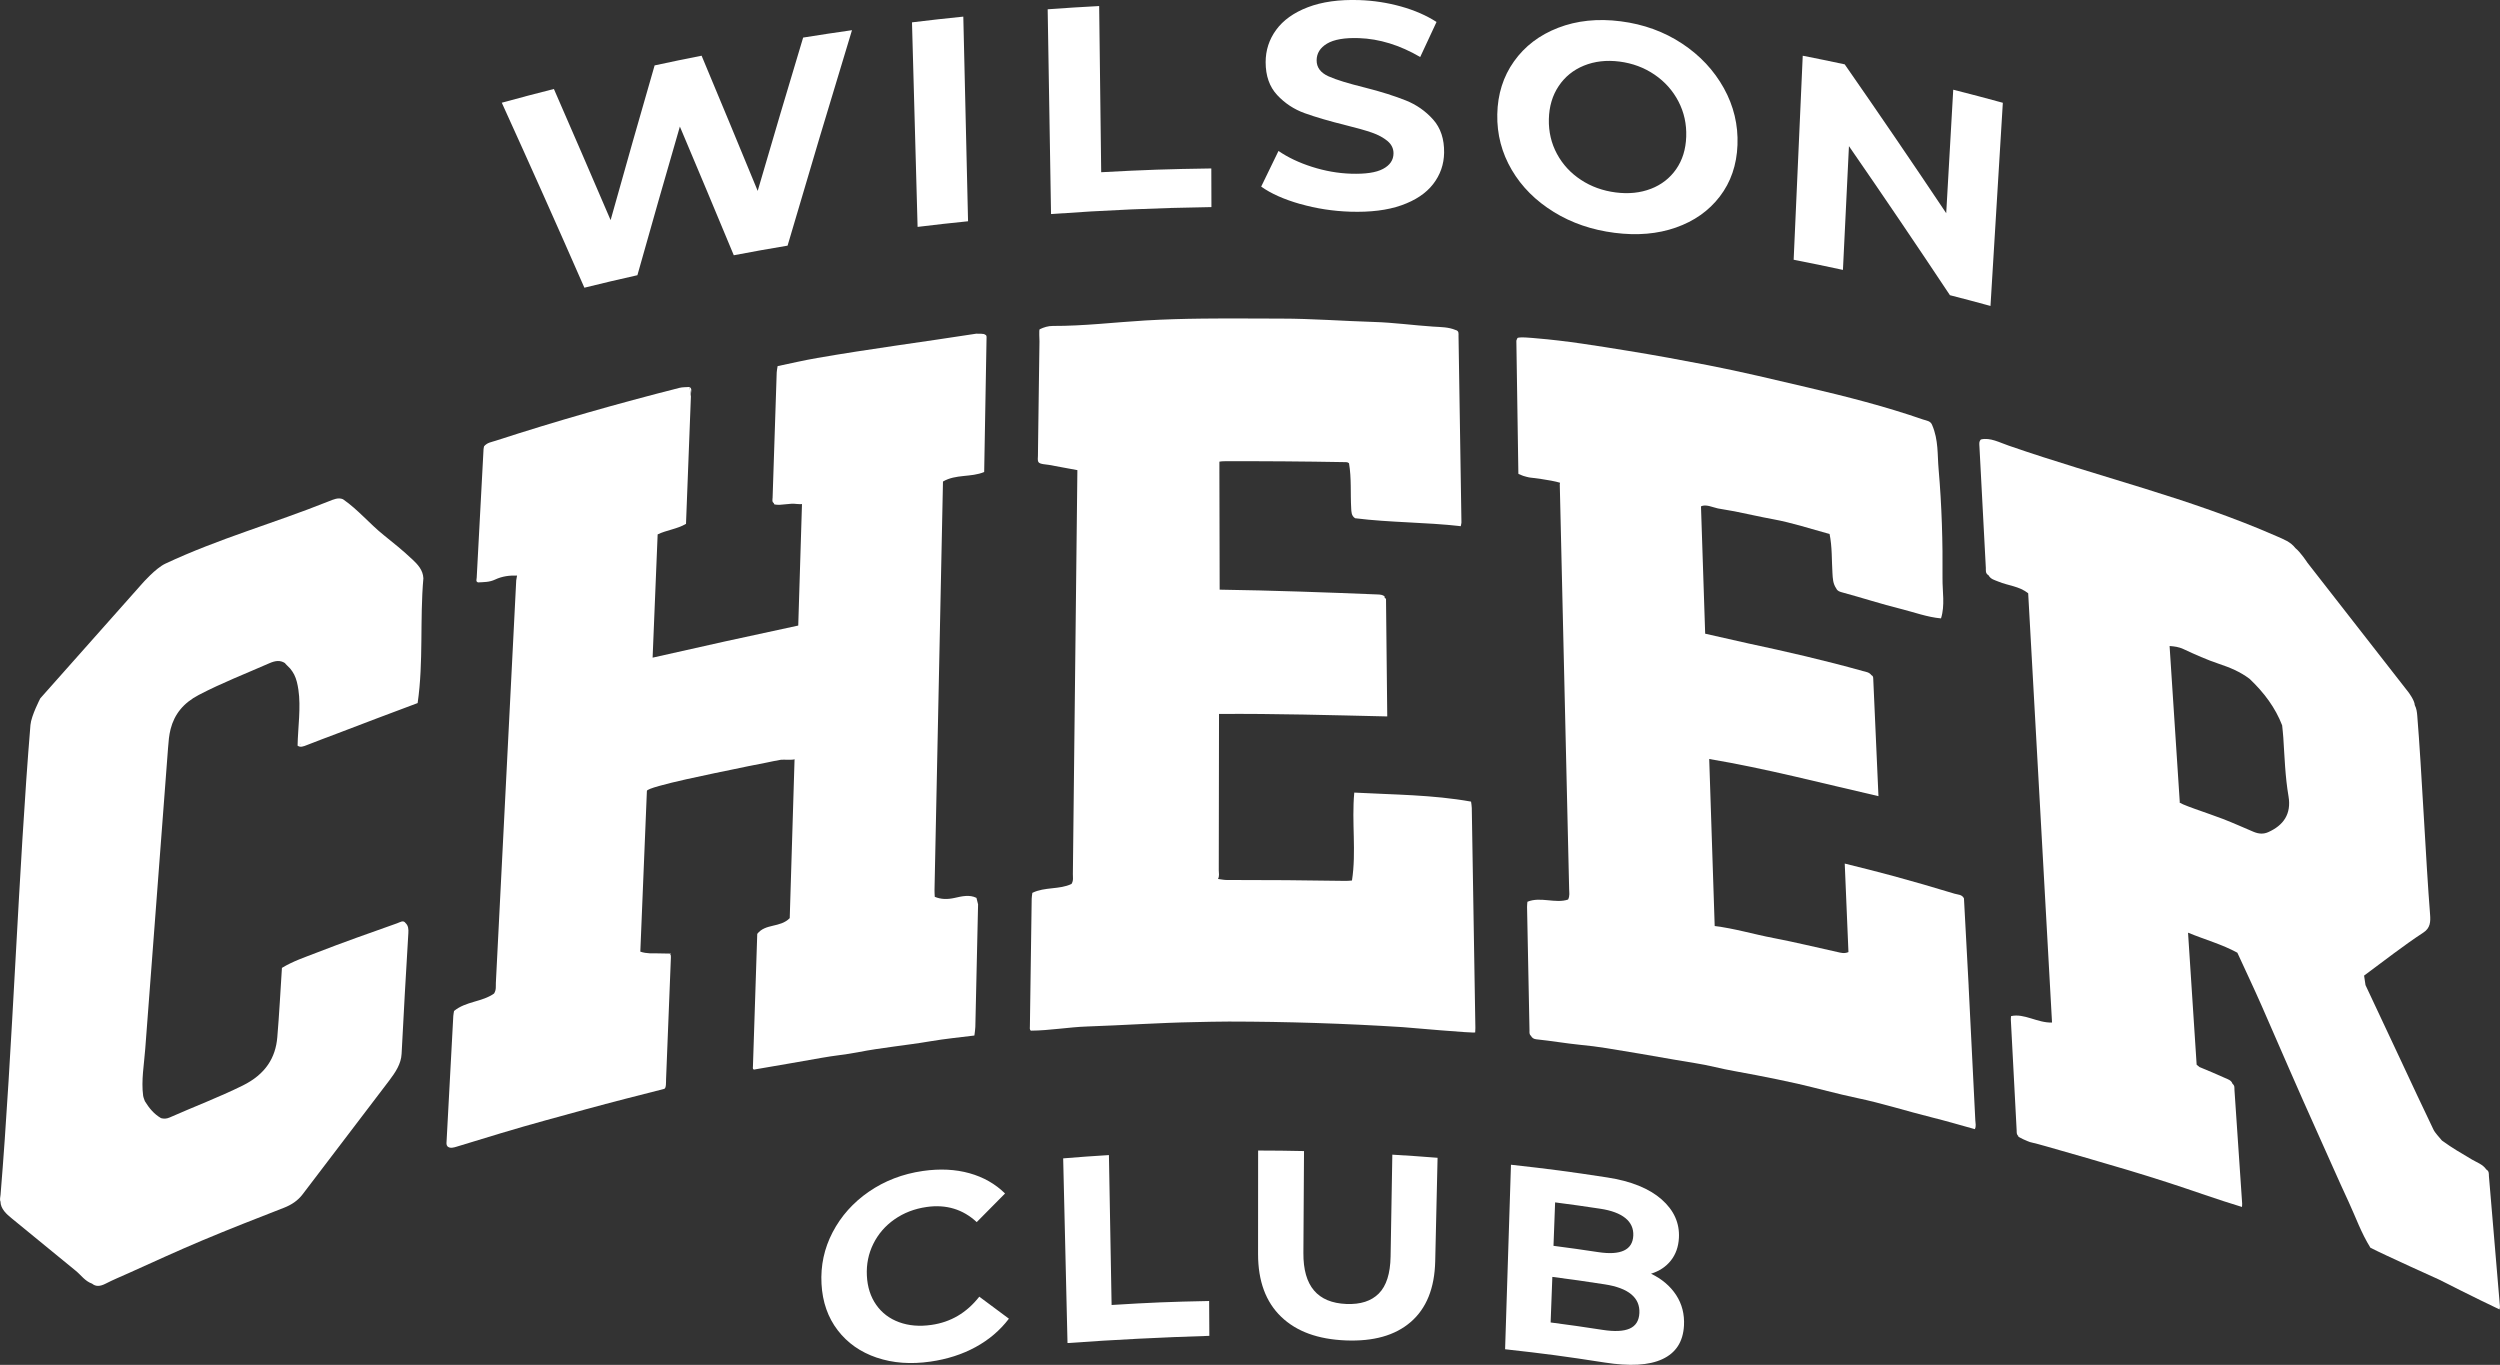
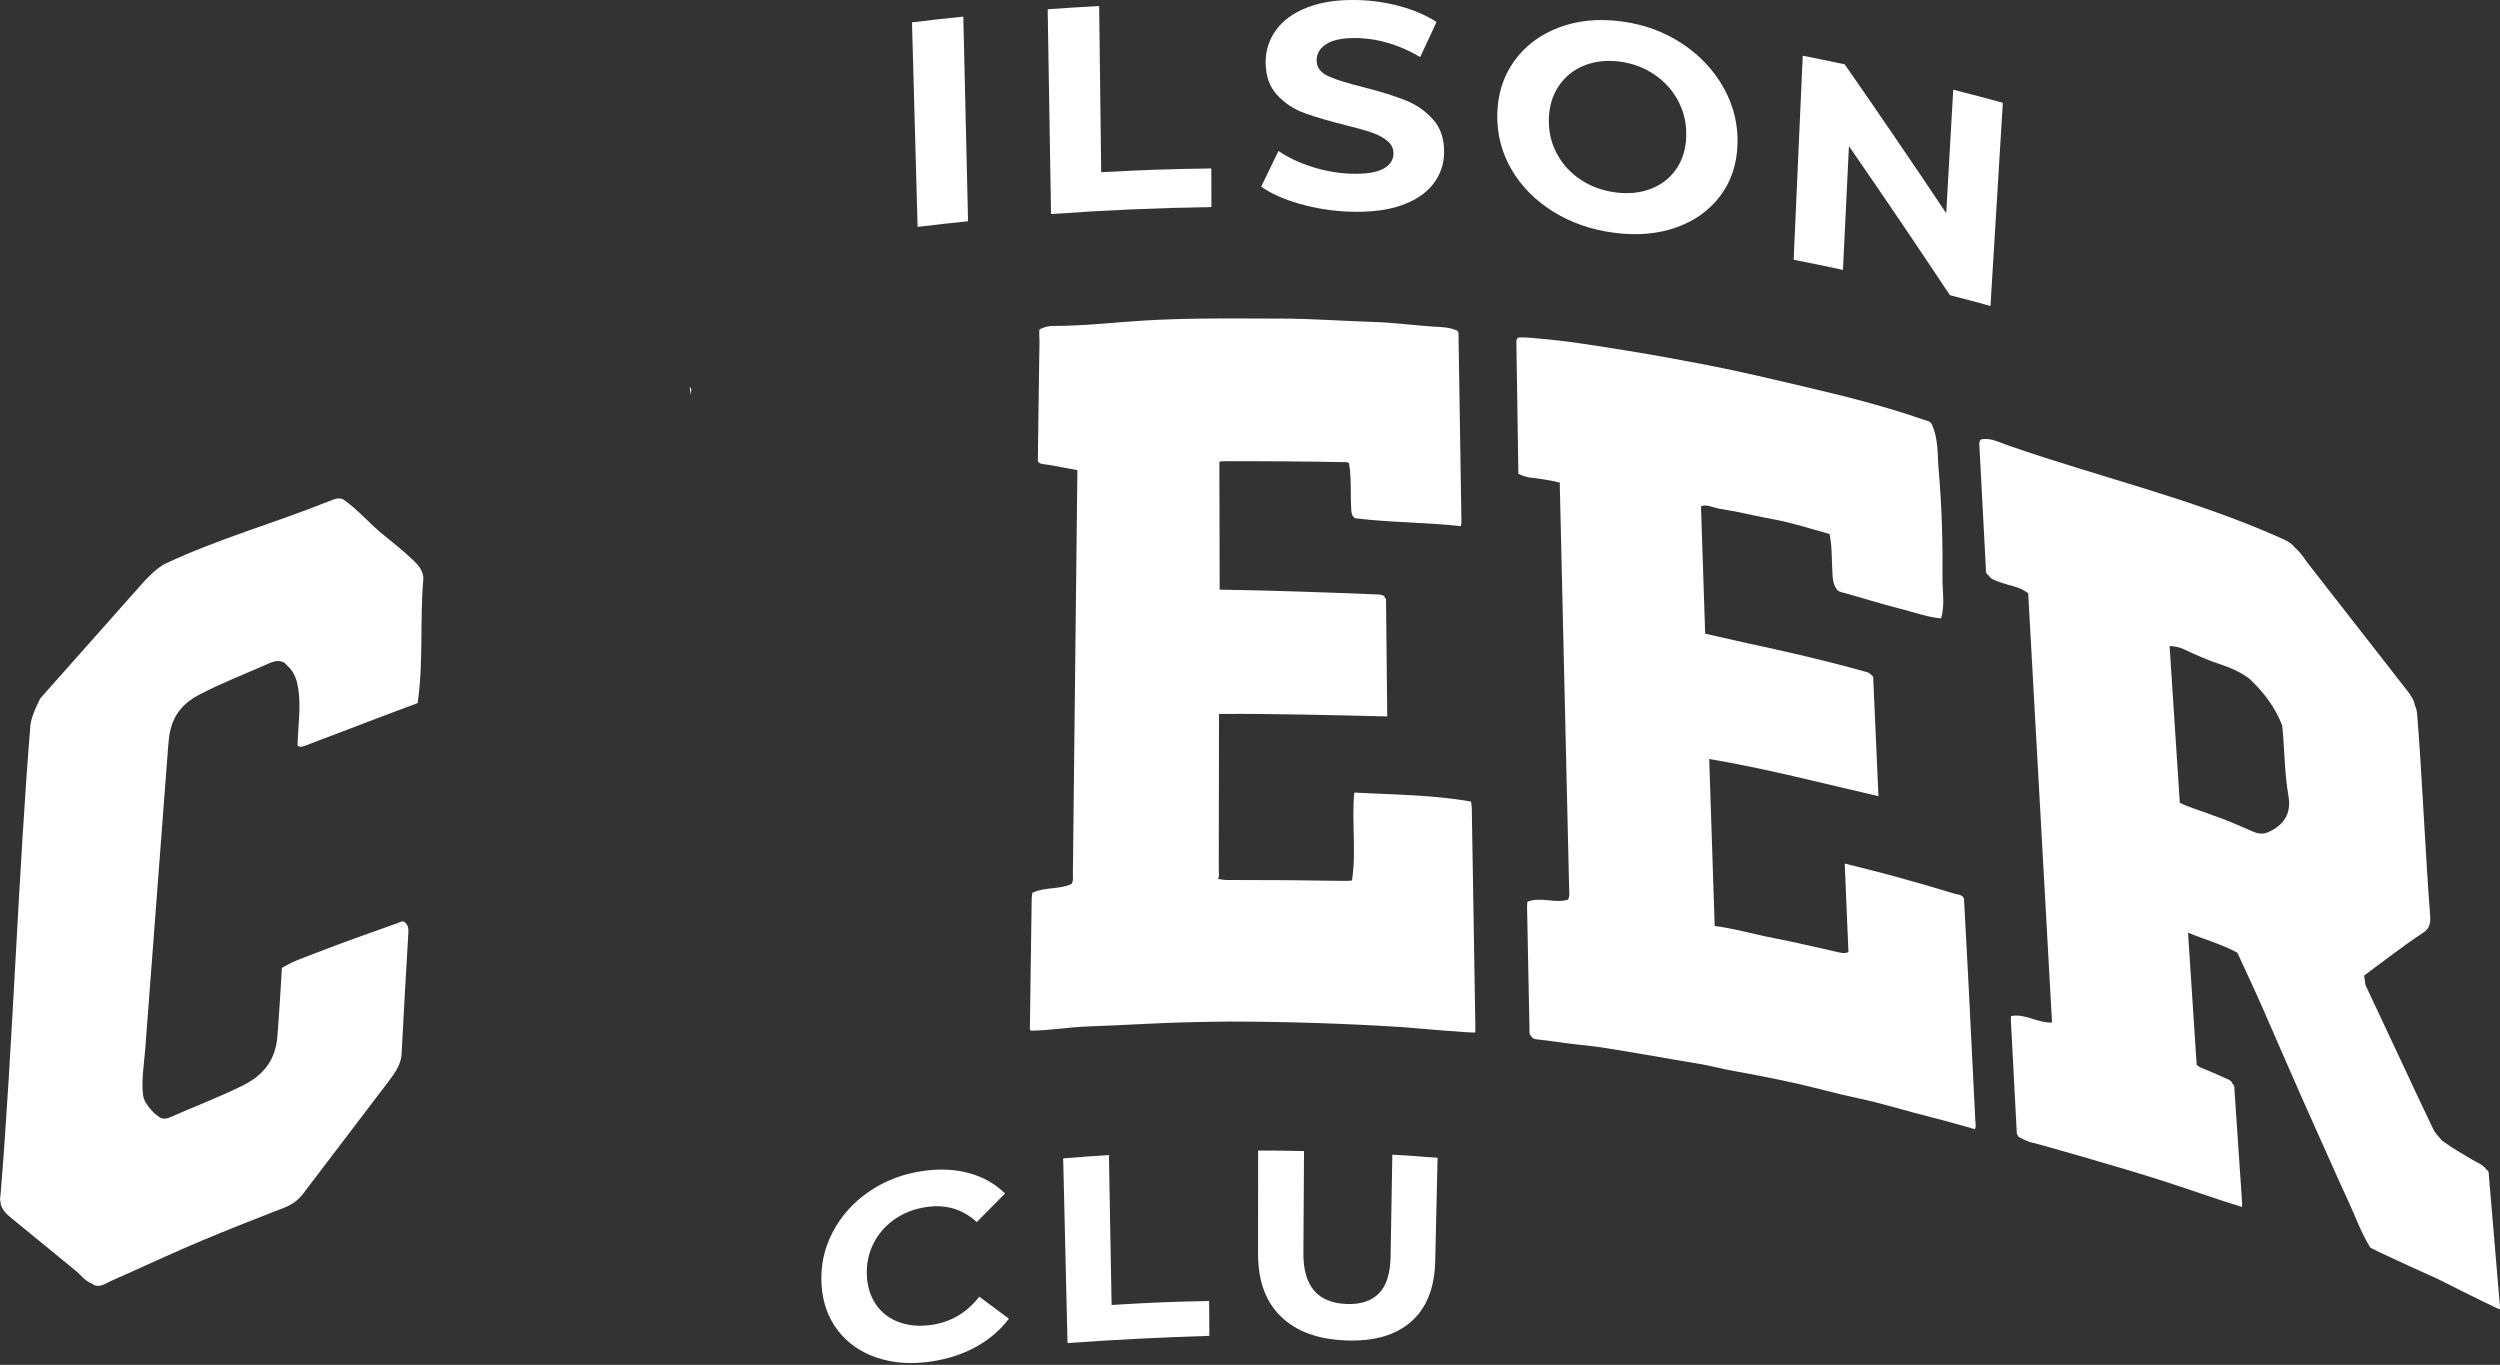
<svg xmlns="http://www.w3.org/2000/svg" id="Layer_2" data-name="Layer 2" viewBox="0 0 848.17 463.05">
  <rect x="0" y="0" width="848.17" height="463.05" fill="#333333" stroke="none" />
  <defs>
    <style>
      .cls-1 {
        fill: #fff;
      }
    </style>
  </defs>
  <g id="Layer_1-2" data-name="Layer 1">
    <g>
      <g>
        <g>
-           <path class="cls-1" d="m289.05,10.25c-7.41,24.33-14.69,48.69-21.85,73.09-7.31,1.23-10.96,1.88-18.25,3.26-6.05-14.57-12.15-29.13-18.29-43.66-4.88,16.79-9.68,33.6-14.41,50.43-7.21,1.62-10.81,2.47-17.99,4.24-9.18-20.99-18.54-41.9-28.02-62.76,7.06-1.93,10.6-2.86,17.68-4.66,6.46,14.81,12.87,29.64,19.24,44.49,4.9-17.52,9.87-35.02,14.93-52.49,6.37-1.37,9.55-2.03,15.94-3.29,6.39,15.27,12.73,30.56,19.03,45.87,5.06-17.37,10.2-34.71,15.42-52.02,6.63-1.06,9.95-1.56,16.59-2.51Z" />
          <path class="cls-1" d="m309.42,7.58c6.96-.84,10.44-1.23,17.4-1.94.54,23.14,1.08,46.29,1.61,69.43-6.85.7-10.28,1.08-17.12,1.91-.63-23.13-1.27-46.26-1.9-69.4Z" />
          <path class="cls-1" d="m355.45,3.15c6.98-.5,10.47-.72,17.46-1.1.23,18.79.46,37.59.69,56.38,14.94-.81,22.41-1.06,37.36-1.28.02,5.24.03,7.86.04,13.11-18.16.26-36.3,1.05-54.42,2.36-.38-23.16-.76-46.31-1.14-69.47Z" />
          <path class="cls-1" d="m441.1,69.21c-5.48-1.57-9.89-3.52-13.22-5.9,2.34-4.85,3.51-7.26,5.87-12.1,3.2,2.2,6.99,4,11.39,5.4,4.4,1.4,8.79,2.18,13.19,2.32,4.9.16,8.52-.37,10.87-1.62,2.36-1.25,3.55-3,3.57-5.25.02-1.65-.66-3.06-2.04-4.22-1.38-1.15-3.15-2.11-5.31-2.86-2.16-.75-5.11-1.58-8.79-2.49-5.68-1.41-10.35-2.78-13.98-4.09-3.63-1.31-6.75-3.36-9.35-6.16-2.6-2.8-3.91-6.5-3.91-11.14,0-4.04,1.18-7.7,3.56-10.96,2.37-3.26,5.95-5.84,10.74-7.68,4.79-1.84,10.64-2.67,17.55-2.43,4.82.17,9.53.9,14.12,2.18,4.59,1.29,8.59,3.04,12.01,5.24-2.22,4.75-3.33,7.13-5.54,11.89-6.9-4.03-13.84-6.17-20.79-6.41-4.88-.17-8.49.47-10.83,1.87-2.34,1.4-3.51,3.3-3.52,5.68-.01,2.38,1.32,4.18,4,5.4,2.68,1.22,6.81,2.44,12.25,3.8,5.67,1.42,10.37,2.95,13.99,4.39,3.62,1.44,6.72,3.61,9.28,6.48,2.56,2.87,3.8,6.63,3.73,11.26-.06,3.97-1.3,7.51-3.72,10.64-2.42,3.13-6.01,5.52-10.77,7.2-4.76,1.68-10.53,2.38-17.32,2.17-5.87-.19-11.54-1.06-17.02-2.63Z" />
          <path class="cls-1" d="m527.13,71.9c-6.1-3.76-10.85-8.49-14.24-14.26-3.39-5.77-5.04-12.05-4.91-18.86.13-6.81,2.01-12.81,5.66-17.94,3.65-5.14,8.64-8.96,14.99-11.41,6.34-2.45,13.42-3.2,21.22-2.2,7.8.99,14.76,3.54,20.85,7.57,6.1,4.03,10.81,9.1,14.16,15.13,3.34,6.03,4.87,12.46,4.61,19.26-.26,6.8-2.27,12.61-5.99,17.47-3.72,4.86-8.69,8.36-14.9,10.54-6.22,2.19-13.15,2.77-20.81,1.79-7.67-.98-14.54-3.32-20.64-7.08Zm32.97-7.84c3.59-1.39,6.44-3.61,8.57-6.67,2.13-3.07,3.27-6.74,3.41-11.03.15-4.29-.73-8.28-2.64-11.95-1.91-3.67-4.61-6.71-8.11-9.09-3.5-2.38-7.46-3.86-11.88-4.43-4.42-.56-8.44-.1-12.06,1.37-3.62,1.47-6.48,3.8-8.59,6.96-2.11,3.16-3.22,6.89-3.32,11.19-.1,4.3.82,8.24,2.76,11.82,1.94,3.59,4.65,6.51,8.14,8.8,3.48,2.29,7.41,3.7,11.79,4.26,4.37.56,8.35.15,11.94-1.24Z" />
          <path class="cls-1" d="m679.5,34.85c-1.4,22.98-2.8,45.96-4.19,68.95-5.5-1.5-8.25-2.23-13.76-3.65-11.27-16.97-22.68-33.82-34.26-50.57-.68,14-1.36,27.99-2.04,41.99-6.68-1.44-10.02-2.13-16.72-3.45,1.03-23.07,2.05-46.14,3.08-69.21,5.7,1.12,8.55,1.71,14.24,2.92,11.64,16.73,23.11,33.56,34.44,50.5.79-13.97,1.59-27.94,2.38-41.9,6.75,1.72,10.11,2.6,16.84,4.44Z" />
        </g>
        <g>
          <path class="cls-1" d="m297.46,460.61c-5.5-1.87-9.91-4.94-13.24-9.28-3.33-4.34-5.18-9.58-5.51-15.76-.33-6.18.91-12.02,3.77-17.5,2.86-5.48,6.96-10.09,12.3-13.77,5.35-3.68,11.46-6.04,18.33-7.03,5.79-.83,11.06-.56,15.81.77,4.75,1.33,8.77,3.63,12.06,6.87-3.86,3.86-5.78,5.8-9.61,9.71-4.66-4.34-10.34-6.08-16.99-5.13-4.12.59-7.75,1.99-10.9,4.19-3.15,2.2-5.54,4.98-7.19,8.31-1.65,3.33-2.38,6.94-2.19,10.8.19,3.87,1.25,7.16,3.17,9.9,1.92,2.74,4.51,4.7,7.77,5.89,3.26,1.2,6.91,1.5,10.96.92,6.55-.93,11.95-4.1,16.24-9.58,4.03,2.96,6.04,4.46,10.05,7.47-3.02,3.97-6.8,7.18-11.34,9.65-4.54,2.47-9.64,4.1-15.29,4.91-6.65.95-12.7.52-18.2-1.35Z" />
          <path class="cls-1" d="m360.68,393c6.21-.51,9.32-.73,15.54-1.12.3,16.95.61,33.9.91,50.86,13.22-.82,19.84-1.09,33.09-1.35.03,4.73.04,7.09.07,11.82-16.11.49-32.05,1.3-48.12,2.44-.49-20.88-.98-41.77-1.47-62.65Z" />
          <path class="cls-1" d="m434.67,446.75c-5.22-5.02-7.85-12.09-7.85-21.29,0-14.05.01-21.07.02-35.12,6.23.01,9.34.05,15.57.18-.09,13.83-.13,20.75-.21,34.58-.07,11.23,4.8,16.9,14.6,17.3,4.77.19,8.43-.98,10.99-3.56,2.56-2.58,3.89-6.75,3.99-12.54.24-13.82.35-20.74.59-34.56,6.14.36,9.21.58,15.35,1.06-.32,14.03-.48,21.05-.8,35.09-.21,9.19-3,16.04-8.32,20.63-5.33,4.6-12.66,6.61-22.04,6.24-9.38-.38-16.67-2.99-21.89-8.01Z" />
-           <path class="cls-1" d="m568.67,439.38c1.98,3.04,2.86,6.5,2.65,10.36-.3,5.47-2.74,9.24-7.32,11.37-4.58,2.14-11.1,2.47-19.6,1.15-13.48-2.1-20.23-3-33.77-4.5.66-20.87,1.32-41.73,1.99-62.6,13.09,1.45,19.62,2.31,32.65,4.31,8.13,1.24,14.29,3.78,18.47,7.46,4.18,3.68,6.13,8.05,5.86,13.04-.16,3.03-1.07,5.59-2.73,7.69-1.66,2.1-3.9,3.58-6.73,4.47,3.7,1.79,6.55,4.22,8.53,7.25Zm-41.07-31.46c-.22,5.9-.33,8.85-.55,14.75,6.09.8,9.14,1.22,15.21,2.14,3.78.57,6.66.4,8.67-.53,2.01-.93,3.07-2.61,3.19-5.05.12-2.44-.78-4.43-2.68-5.97-1.9-1.54-4.75-2.61-8.55-3.18-6.11-.92-9.17-1.35-15.3-2.15Zm25.27,42.84c2.08-.91,3.19-2.67,3.32-5.29.25-5.18-3.65-8.48-11.74-9.73-7.11-1.1-10.66-1.6-17.79-2.53-.23,6.18-.35,9.28-.58,15.46,7.08.93,10.62,1.43,17.69,2.52,3.99.61,7.02.48,9.1-.43Z" />
        </g>
      </g>
      <g>
        <path class="cls-1" d="m234.43,133.49c.03-.76.41-1.69-.49-2.18l.47,2.72c0-.18.01-.36.02-.54Z" />
-         <path class="cls-1" d="m334.07,113.53c.27-.37-2.7-.34-2.88-.32-17.89,2.79-36.2,5.16-53.97,8.25-4.44.77-8.92,1.81-13.4,2.75-.14.93-.29,1.56-.31,2.18-.48,14.15-.94,28.29-1.39,42.44-.02.69-.31,1.5.52,1.92-.67.53,1.76.53,1.82.52,1.41-.13,2.81-.26,4.22-.38.68-.06,3.02.31,3.41.09-.42,13.75-.84,27.5-1.27,41.25-16.5,3.52-32.96,7.14-49.41,10.89.57-13.94,1.14-27.88,1.71-41.82,3.06-1.47,6.59-1.8,9.62-3.57.56-14.4,1.12-28.8,1.66-43.21l-.45-3.23c-1.15.09-2.32.02-3.45.3-21.05,5.35-41.79,11.26-62.45,17.97-1.29.44-2.74.56-3.82,1.85-.05.29-.16.66-.18,1.01-.79,14.53-1.57,29.06-2.32,43.6-.03.57-.39,1.35.49,1.57h0c1.92-.11,3.81-.04,5.77-.97,2.43-1.15,4.94-1.43,7.43-1.35l-.28,1.62c-2.3,45.53-4.6,91.05-6.91,136.58-.06,1.15.19,2.33-.61,3.6-4.09,2.91-9.51,2.59-13.58,5.92-.09.61-.22,1.15-.25,1.69-.77,14.18-1.53,28.36-2.28,42.54-.03.62-.15,1.18.34,1.75.87.74,2.08.37,3.11.05,9.98-3.06,19.94-6.12,29.95-8.87,9.13-2.5,18.24-5.05,27.38-7.39,4.3-1.1,12.26-3.13,13.03-3.33s.61-2.31.66-3.39c.54-13.7,1.08-27.41,1.63-41.11.02-.48.03-.92-.24-1.15.19-.16.3-.25.3-.25-2.26-.04-3.39-.06-5.64-.1,0,0-2.68.19-4.79-.57.74-18.18,1.48-36.36,2.23-54.53.06-1.5,25.96-6.61,28.52-7.16,3.97-.85,7.93-1.65,11.91-2.41,1.67-.32,3.34-.74,5.01-.99.85-.13,4.12.17,4.66-.19h0s0,0,0,0c-.55,17.97-1.09,35.95-1.64,53.92-3.31,3.33-8.19,1.74-11.02,5.33-.49,14.98-.99,29.96-1.46,44.94-.02.51-.27,1.38.95,1,7.46-1.32,14.92-2.51,22.36-3.88,4.07-.75,8.19-1.09,12.22-1.88,8.21-1.62,16.48-2.34,24.68-3.74,4.93-.84,9.91-1.32,14.92-1.95.12-1.08.3-1.99.32-2.89.33-13.87.64-27.74.93-41.61l-.55-2.2c-2.38-1.2-5.01-.52-7.4.01-2.47.55-4.6.52-6.75-.37-.03-.81-.1-1.62-.08-2.43.93-44.84,1.86-89.69,2.79-134.53.03-1.27.05-2.53.08-3.93,4.36-2.56,9.48-1.35,13.98-3.23.27-15.11.54-30.21.8-45.32,0-.51.14-1.13-.61-1.32Z" />
        <path class="cls-1" d="m139.9,189.8c-3.07-2.92-6.38-5.59-9.69-8.24-4.84-3.87-8.72-8.65-13.84-12.18-1.6-.71-3.29.08-4.96.75-18.68,7.48-37.11,12.56-55.33,21.11-3.28,1.54-7.75,6.65-7.75,6.65l-34.66,39.04s-3.08,5.91-3.34,9.03c-4.03,48.79-6.1,110.57-10.14,159.36-.06.78-.35,1.65-.03,2.32.04,2.51,2.1,4.31,3.78,5.68,7.22,5.92,14.47,11.86,21.78,17.83,1.81,1.47,3.08,3.48,5.51,4.35h0c1.25,1.03,2.69.99,4.61,0,2.53-1.31,5.15-2.38,7.73-3.54,8.3-3.74,16.56-7.54,24.89-11.05,9.27-3.9,18.59-7.54,27.89-11.16,2.54-.99,4.68-2.41,6.29-4.52,9.82-12.86,19.62-25.73,29.4-38.62,2.14-2.83,4.05-5.69,4.21-9.09.68-13.65,1.48-27.3,2.29-40.95.08-1.31.01-2.52-.95-3.41h0c-.74-1.11-1.86-.28-2.84.07-9.17,3.26-18.37,6.48-27.51,10.05-3.84,1.5-7.81,2.8-11.59,5.09-.51,7.89-.91,15.69-1.57,23.52-.58,6.93-3.95,12.55-11.74,16.4-8.14,4.02-16.53,7.18-24.8,10.84-1.03.46-1.99.48-2.9.22-2.44-1.41-4.09-3.47-5.49-5.75-.2-.63-.5-1.22-.59-1.89-.68-5.13.32-10.58.72-15.92,2.57-34.04,5.15-68.07,7.74-102.11.16-2.09.32-4.22.86-6.33,1.28-4.99,4.3-8.83,9.56-11.58,7.86-4.11,15.96-7.24,23.94-10.75,2.16-.95,3.74-1.05,5.29-.06h0c-.03.11,1.59,1.63,1.76,1.84.52.64.99,1.3,1.36,2.03.81,1.59,1.17,3.37,1.44,5.13.91,5.92-.16,13.04-.27,19.02.95.69,2.01.26,3.18-.21,3.35-1.34,6.73-2.56,10.09-3.85,9.18-3.52,18.36-7,27.46-10.39,2.03-14,.71-28.27,1.95-42.33h0c-.13-2.84-1.94-4.71-3.74-6.42Zm-38.93,63.19c.42-.09.86-.39,1.27-.78-.32.36-.71.66-1.27.78Z" />
        <path class="cls-1" d="m499.09,271.96c-13.08-2.34-26.24-2.34-39.63-3.06-.93,10.1.75,20.01-.78,29.83-.89.06-1.47.14-2.06.13-13.48-.22-26.96-.32-40.44-.31-.99,0-1.98-.23-2.96-.35.56-.94.27-1.96.27-2.93.03-16.68.06-33.36.08-50.04,0-.97,0-1.94,0-3.01,19.06-.14,38.03.41,57.08.84-.14-13.49-.28-26.7-.42-39.92-.15-.09-.29-.19-.44-.28h0c-.02-.18-.04-.37-.06-.55-.65-.52-1.43-.59-2.22-.63-17.9-.72-35.79-1.37-53.72-1.63-.29.26-.58.52-.87.78.29-.26.58-.52.87-.78-.03-13.3-.06-26.61-.09-39.91,0-1.15,0-2.3,0-3.52.64-.07,1.01-.14,1.38-.14,13.65-.05,27.32.06,40.96.3.57.01,1.18-.08,1.64.4.87,5.08.44,10.19.74,15.28.07,1.14.02,2.52,1.33,3.36,11.93,1.5,23.93,1.32,35.84,2.7.14-.75.24-1.01.23-1.27-.32-21.11-.66-42.22-.99-63.33-.01-.79.2-1.68-1.02-1.97-2.42-1.02-5.07-.98-7.52-1.14-6.72-.44-13.43-1.38-20.13-1.58-10.51-.32-21-1.13-31.51-1.14-8.89-.01-17.78-.1-26.67,0-6.47.07-12.93.25-19.4.63-10.46.62-20.92,1.9-31.41,1.86-1.55,0-3,.43-4.45,1.14-.27.13-.05,3.67-.06,4.12-.02,1.43-.04,2.86-.06,4.29-.04,2.86-.08,5.72-.12,8.58-.08,5.72-.16,11.44-.23,17.16-.03,2-.05,4-.08,6-.01.92-.03,1.83-.03,2.75,0,.67-.2,1.62.21,2.2.5.71,2.67.74,3.52.9,1.41.26,2.81.52,4.22.78l5.43,1c-.02.27,0,0,0,.27-.51,45.6-1.01,91.2-1.53,136.8-.01,1.06.26,2.17-.46,3.32-4.09,1.98-9.06.94-13.29,3.03-.08.72-.21,1.35-.22,1.97-.21,14.42-.42,28.83-.61,43.25,0,.52-.18,1.1.32,1.53,6.43-.04,12.83-1.21,19.22-1.42,12.14-.41,24.39-1.27,36.38-1.48,3.82-.07,7.75-.2,11.6-.19,19.6.02,39.35.65,58.91,1.89,1.89.12,24.64,2.19,24.65,1.78.03-.81.07-1.16.06-1.51-.4-24.86-.81-49.73-1.22-74.59-.01-.72-.15-1.44-.24-2.16Z" />
        <path class="cls-1" d="m667.9,334.52c-.51-9.91-1.06-19.82-1.59-29.73,0,0,0,0,0,0,0,0,0,0,0,0h0s0,0,0,0c-.65-1.35-2.08-1.25-3.13-1.57-7.07-2.16-14.15-4.19-21.24-6.13-5.19-1.42-10.4-2.68-16.08-4.11.43,10.37.85,20.3,1.26,30.03-1.44.61-2.58.23-3.64,0-7.28-1.6-14.53-3.38-21.81-4.77-6.66-1.27-13.22-3.25-19.93-4.07-.62-18.89-1.24-37.78-1.86-56.67,19.34,3.25,38.31,8.24,57.42,12.61-.6-13.59-1.19-26.74-1.77-39.89-.02-.45-.05-.92-.63-1.17h0c-.73-1.01-1.86-1.1-2.9-1.39-12.86-3.6-25.96-6.62-39.02-9.4-4.83-1.06-9.65-2.19-14.47-3.27-.47-14.4-.94-28.8-1.42-43.2,1.64-.83,3.96.33,5.72.7,1.87.38,3.9.63,5.68.99,4.36.87,8.71,1.88,13.08,2.68,6.42,1.18,12.76,3.27,19.15,5.01.9,4.45.69,8.83.97,13.24.11,1.78.13,3.56,1.3,5.25.42.91,1.18,1.09,2.12,1.35,6.57,1.78,13.1,3.91,19.71,5.55,4.53,1.13,9.05,2.83,13.7,3.24,1.4-4.43.46-9.16.51-13.63.11-12.22-.24-24.54-1.32-36.92-.44-4.96-.02-9.96-2.17-14.98-.53-1.52-1.99-1.55-3.13-1.95-12.73-4.42-26.1-7.83-39.15-10.88-11.21-2.62-22.51-5.35-33.79-7.54-9.1-1.77-18.21-3.43-27.33-4.91-10.33-1.67-20.74-3.39-31.11-4.23-.71-.06-6-.61-6.24-.02-.22.55-.35.71-.34.88.25,14.96.42,29.93.68,44.89,0,.15,0,.23.03.26,0,0-.02.02-.02.02l1.64.66c1.87.57,2.46.59,2.46.59,0,0,6.74.74,10.03,1.74-.03.18-.09.35-.09.53,1.06,45.8,2.13,91.6,3.18,137.4.02,1.07.27,2.19-.35,3.47-4.24,1.48-9.39-1.08-13.81.76-.05.7-.13,1.22-.12,1.76.27,13.97.55,27.93.83,41.9.01.62-.14,1.28.48,1.81.38.72.96,1.11,1.87,1.2,4.99.51,9.95,1.38,14.95,1.88,2.88.29,5.8.62,8.69,1.1,7.81,1.29,15.62,2.56,23.43,3.97,4.45.8,8.93,1.36,13.37,2.43,4.69,1.13,9.46,1.84,14.19,2.79,4.64.92,9.29,1.82,13.91,2.88,6.76,1.55,13.49,3.45,20.27,4.87,8.49,1.77,16.82,4.45,25.27,6.55,4.9,1.22,9.78,2.65,14.66,4.01.51-.98.21-2.02.16-3-.74-15.18-1.49-30.36-2.27-45.54Z" />
        <path class="cls-1" d="m844.41,398.82c-.06-.71.09-1.46-.89-2.06-1.21-1.77-3.2-2.37-4.89-3.38-3.96-2.38-6.34-3.67-10.15-6.43-.99-1.25-2.27-2.45-2.91-3.77-3.79-7.84-7.41-15.69-11.09-23.53-3.98-8.49-7.97-16.97-11.94-25.44-.16-1.09-.32-2.19-.48-3.22,6.79-5,13.24-10.09,20.13-14.61,2.36-1.54,2.45-3.68,2.26-6.12-1.42-17.82-2.88-49.64-4.35-67.46-.1-1.2-.23-2.38-.85-3.59-.04-1.56-2.07-4.27-2.07-4.27l-34.33-44.01s-2.33-3.59-4.11-4.99c-1.64-2.15-4.02-2.98-6.23-3.97-29.92-13.12-60.08-20.05-90.96-30.76-3.13-1.05-6.34-2.88-9.5-2.11-.71.73-.53,1.59-.49,2.4.71,13.72,1.43,27.45,2.17,41.17.05.86-.24,1.83.93,2.52.72,1.34,2.08,1.6,3.32,2.12,3.35,1.4,7.06,1.53,10.12,3.97,2.7,48.55,5.39,97.1,8.09,145.64-5,.14-9.45-3.21-13.9-2.19-.03.44-.1.79-.08,1.15.65,12.56,1.31,25.12,1.98,37.68.03.62-.1,1.27.56,1.84.43-.15.83-.33,1.23-.53-.39.19-.8.37-1.23.53-.64.23,3.65,1.99,3.94,2.06,1.91.44,3.8.97,5.71,1.51,4.55,1.3,9.09,2.59,13.64,3.91,9.23,2.66,18.45,5.39,27.65,8.37,8.28,2.68,16.51,5.69,24.94,8.23.03-.47.08-.82.06-1.17-.86-12.84-1.73-25.68-2.61-38.52-.05-.7.16-1.44-.66-2.1-.4-1.24-1.65-1.56-2.62-2-2.84-1.31-5.72-2.47-8.59-3.68-.32-.26-.64-.53-.96-.79-.97-14.93-1.95-29.86-2.92-44.79,5.9,2.42,11.48,3.93,16.73,6.79,2.75,6.01,5.61,12.01,8.27,18.06,6.19,14.16,12.3,28.35,18.66,42.44,3.63,8.01,7.11,16.06,10.84,24.07,2.39,5.14,4.2,10.42,7.38,15.53,5.08,2.6,23.3,10.81,23.3,10.81,0,0,13.09,6.65,20.5,10.12.08-.5.17-.73.14-.98-1.25-14.82-2.5-29.63-3.76-44.45Zm-74.85-116.51c-1.59.71-3.17.66-4.99-.1-3.46-1.46-6.89-3.01-10.37-4.36-4.91-1.91-15.85-5.36-14.68-5.78-1.15-17.63-2.3-35.26-3.45-52.9,1.68.13,3.1.3,4.7,1.04,3.97,1.85,8,3.66,12.08,5.02,3.66,1.22,7.14,2.65,10.34,5.06,4.93,4.66,8.79,9.85,11.07,15.8.13,1.37.3,2.74.39,4.1.44,6.63.62,13.22,1.77,19.98,1.02,6-1.73,9.85-6.86,12.14Z" />
      </g>
    </g>
  </g>
</svg>